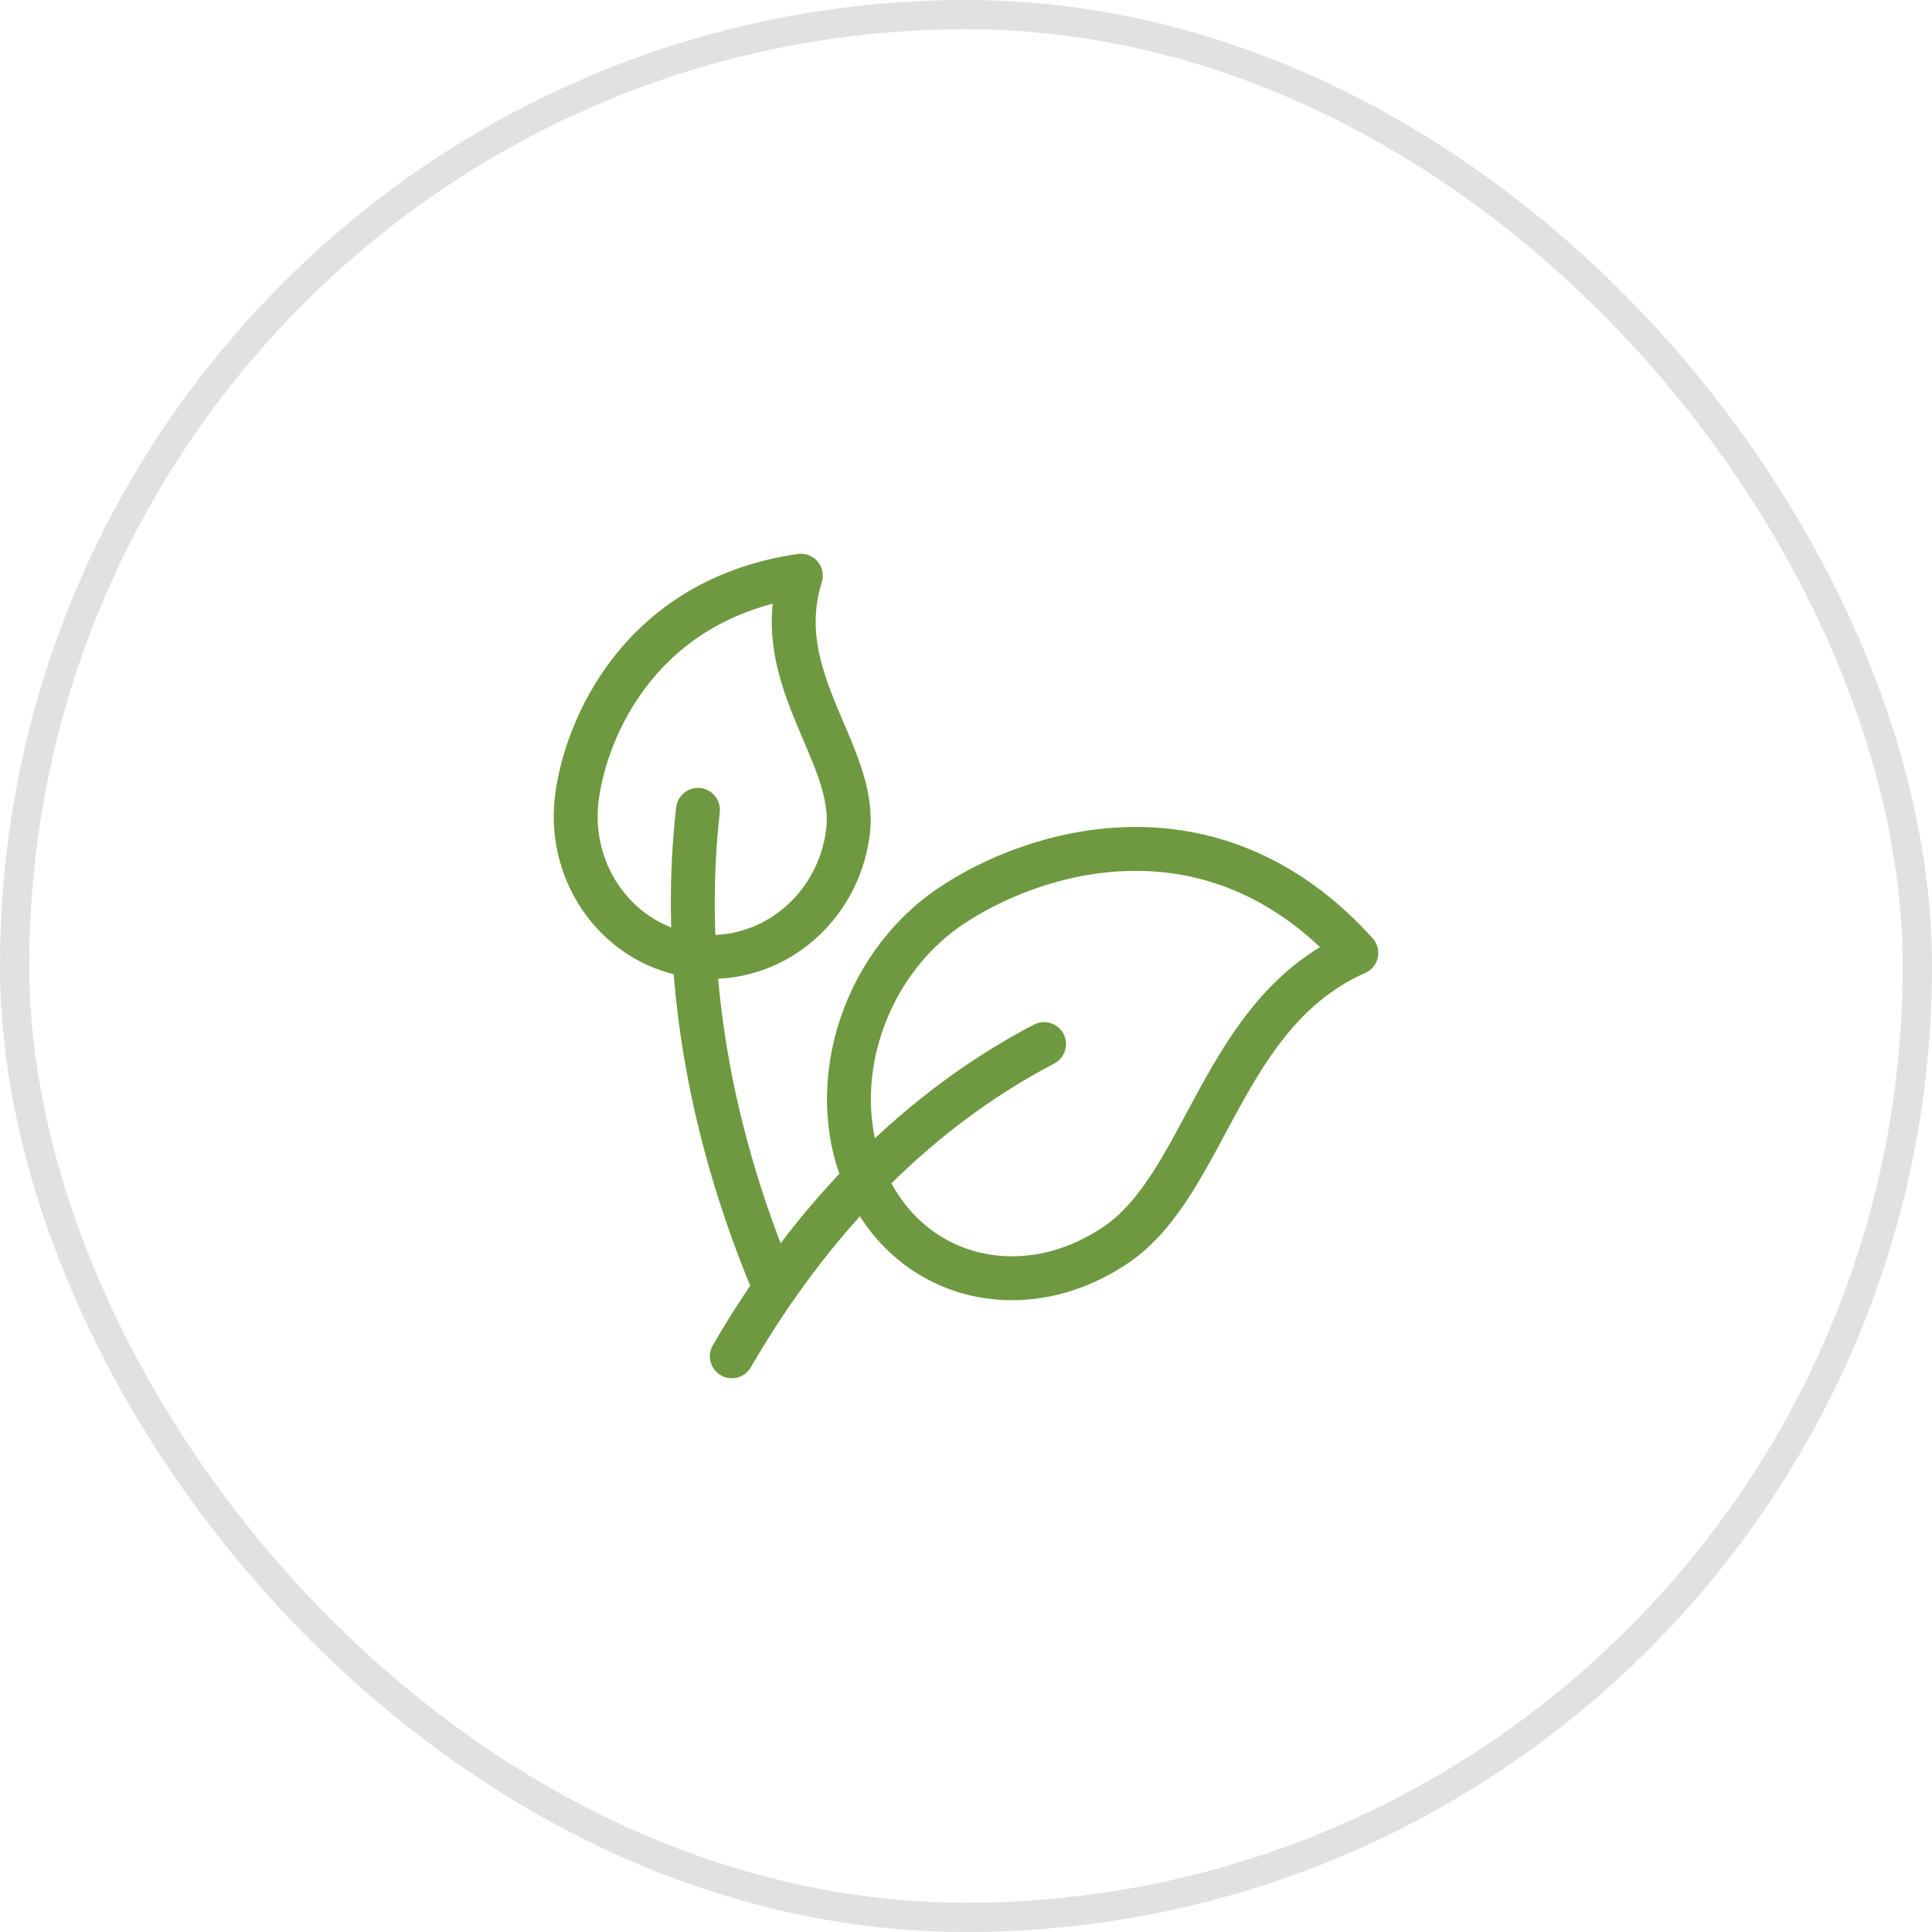
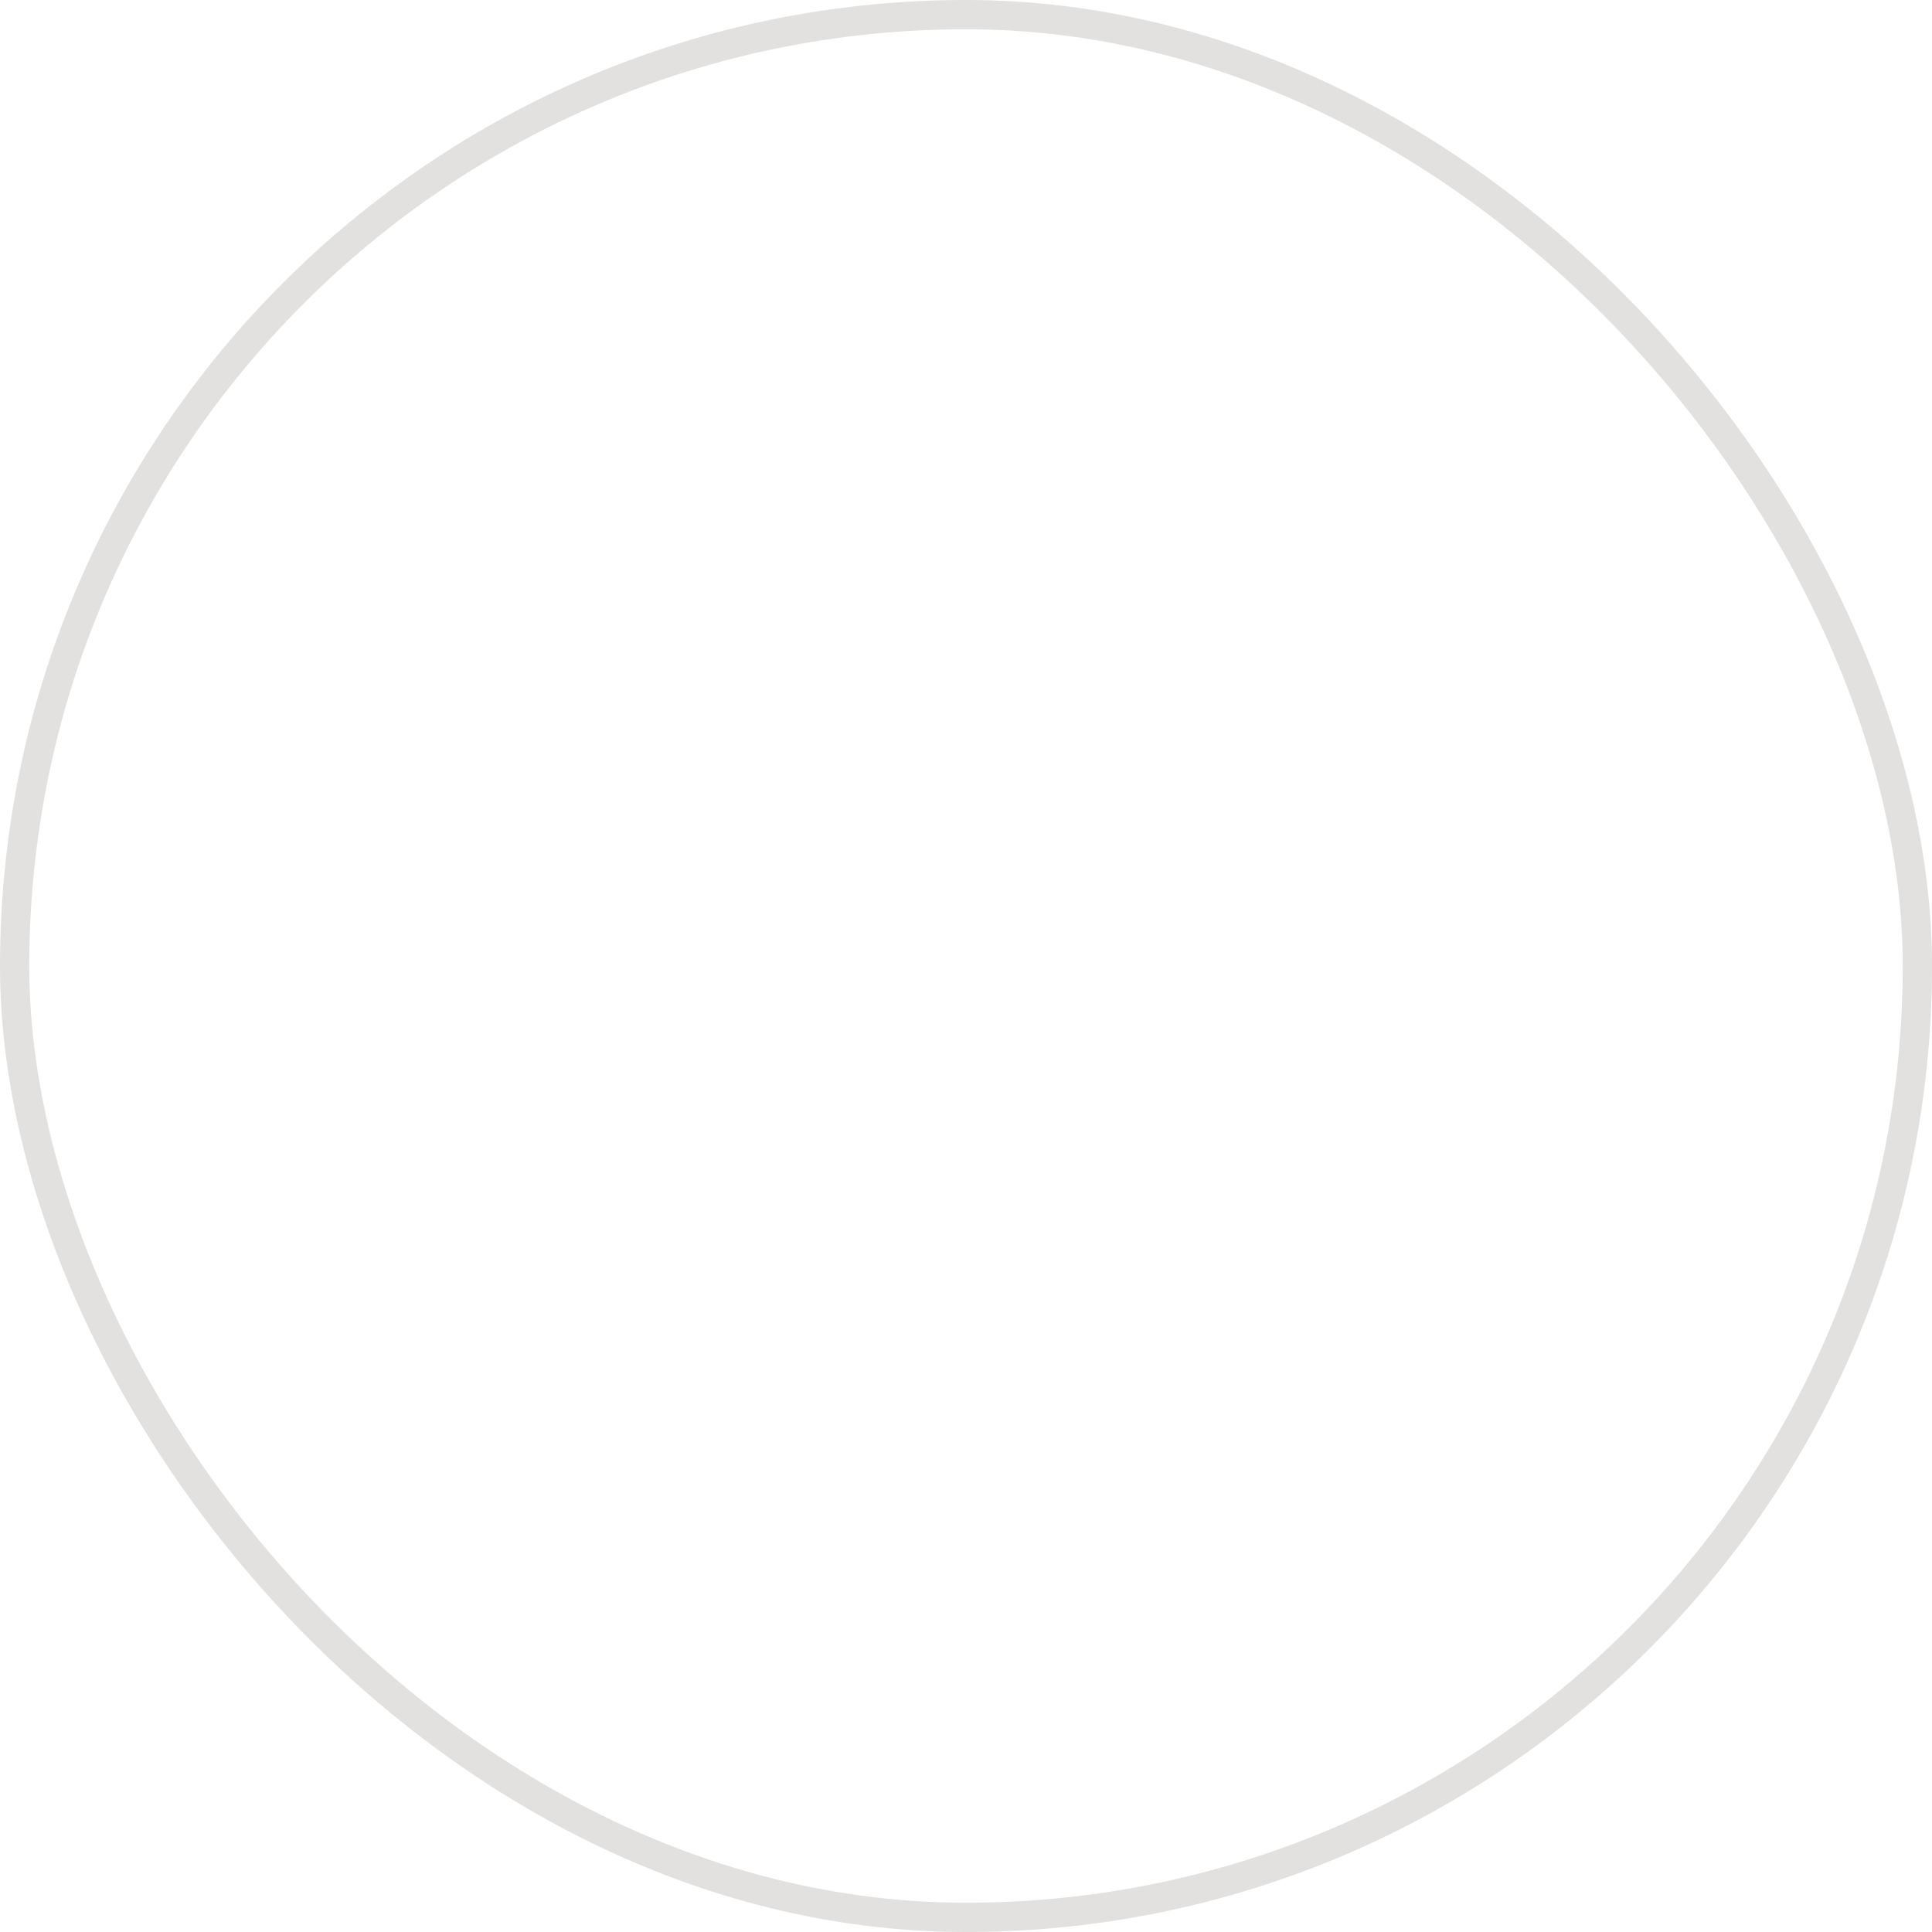
<svg xmlns="http://www.w3.org/2000/svg" width="66" height="66" viewBox="0 0 66 66" fill="none">
  <rect x="0.5" y="0.5" width="65" height="65" rx="32.5" stroke="#E2E1E0" />
-   <path d="M23.745 32.656C26.303 32.971 28.642 31.071 28.969 28.414C29.296 25.756 26.252 23.195 27.358 19.667C21.887 20.459 20.001 24.868 19.705 27.274C19.378 29.932 21.187 32.342 23.745 32.656Z" stroke="#6E9940" stroke-width="1.5" stroke-linejoin="round" />
-   <path d="M26.334 43.667C23.767 37.432 23.36 31.926 23.844 27.667" stroke="#6E9940" stroke-width="1.5" stroke-linecap="round" stroke-linejoin="round" />
-   <path d="M29.677 40.557C31.244 43.747 35.027 44.627 38.128 42.522C41.229 40.417 41.717 34.586 46.333 32.553C41.407 27.097 35.263 29.067 32.455 30.972C29.355 33.076 28.111 37.368 29.677 40.557Z" stroke="#6E9940" stroke-width="1.5" stroke-linejoin="round" />
-   <path d="M25 46.333C28.17 40.873 32.019 37.573 35.667 35.667" stroke="#6E9940" stroke-width="1.5" stroke-linecap="round" stroke-linejoin="round" />
</svg>